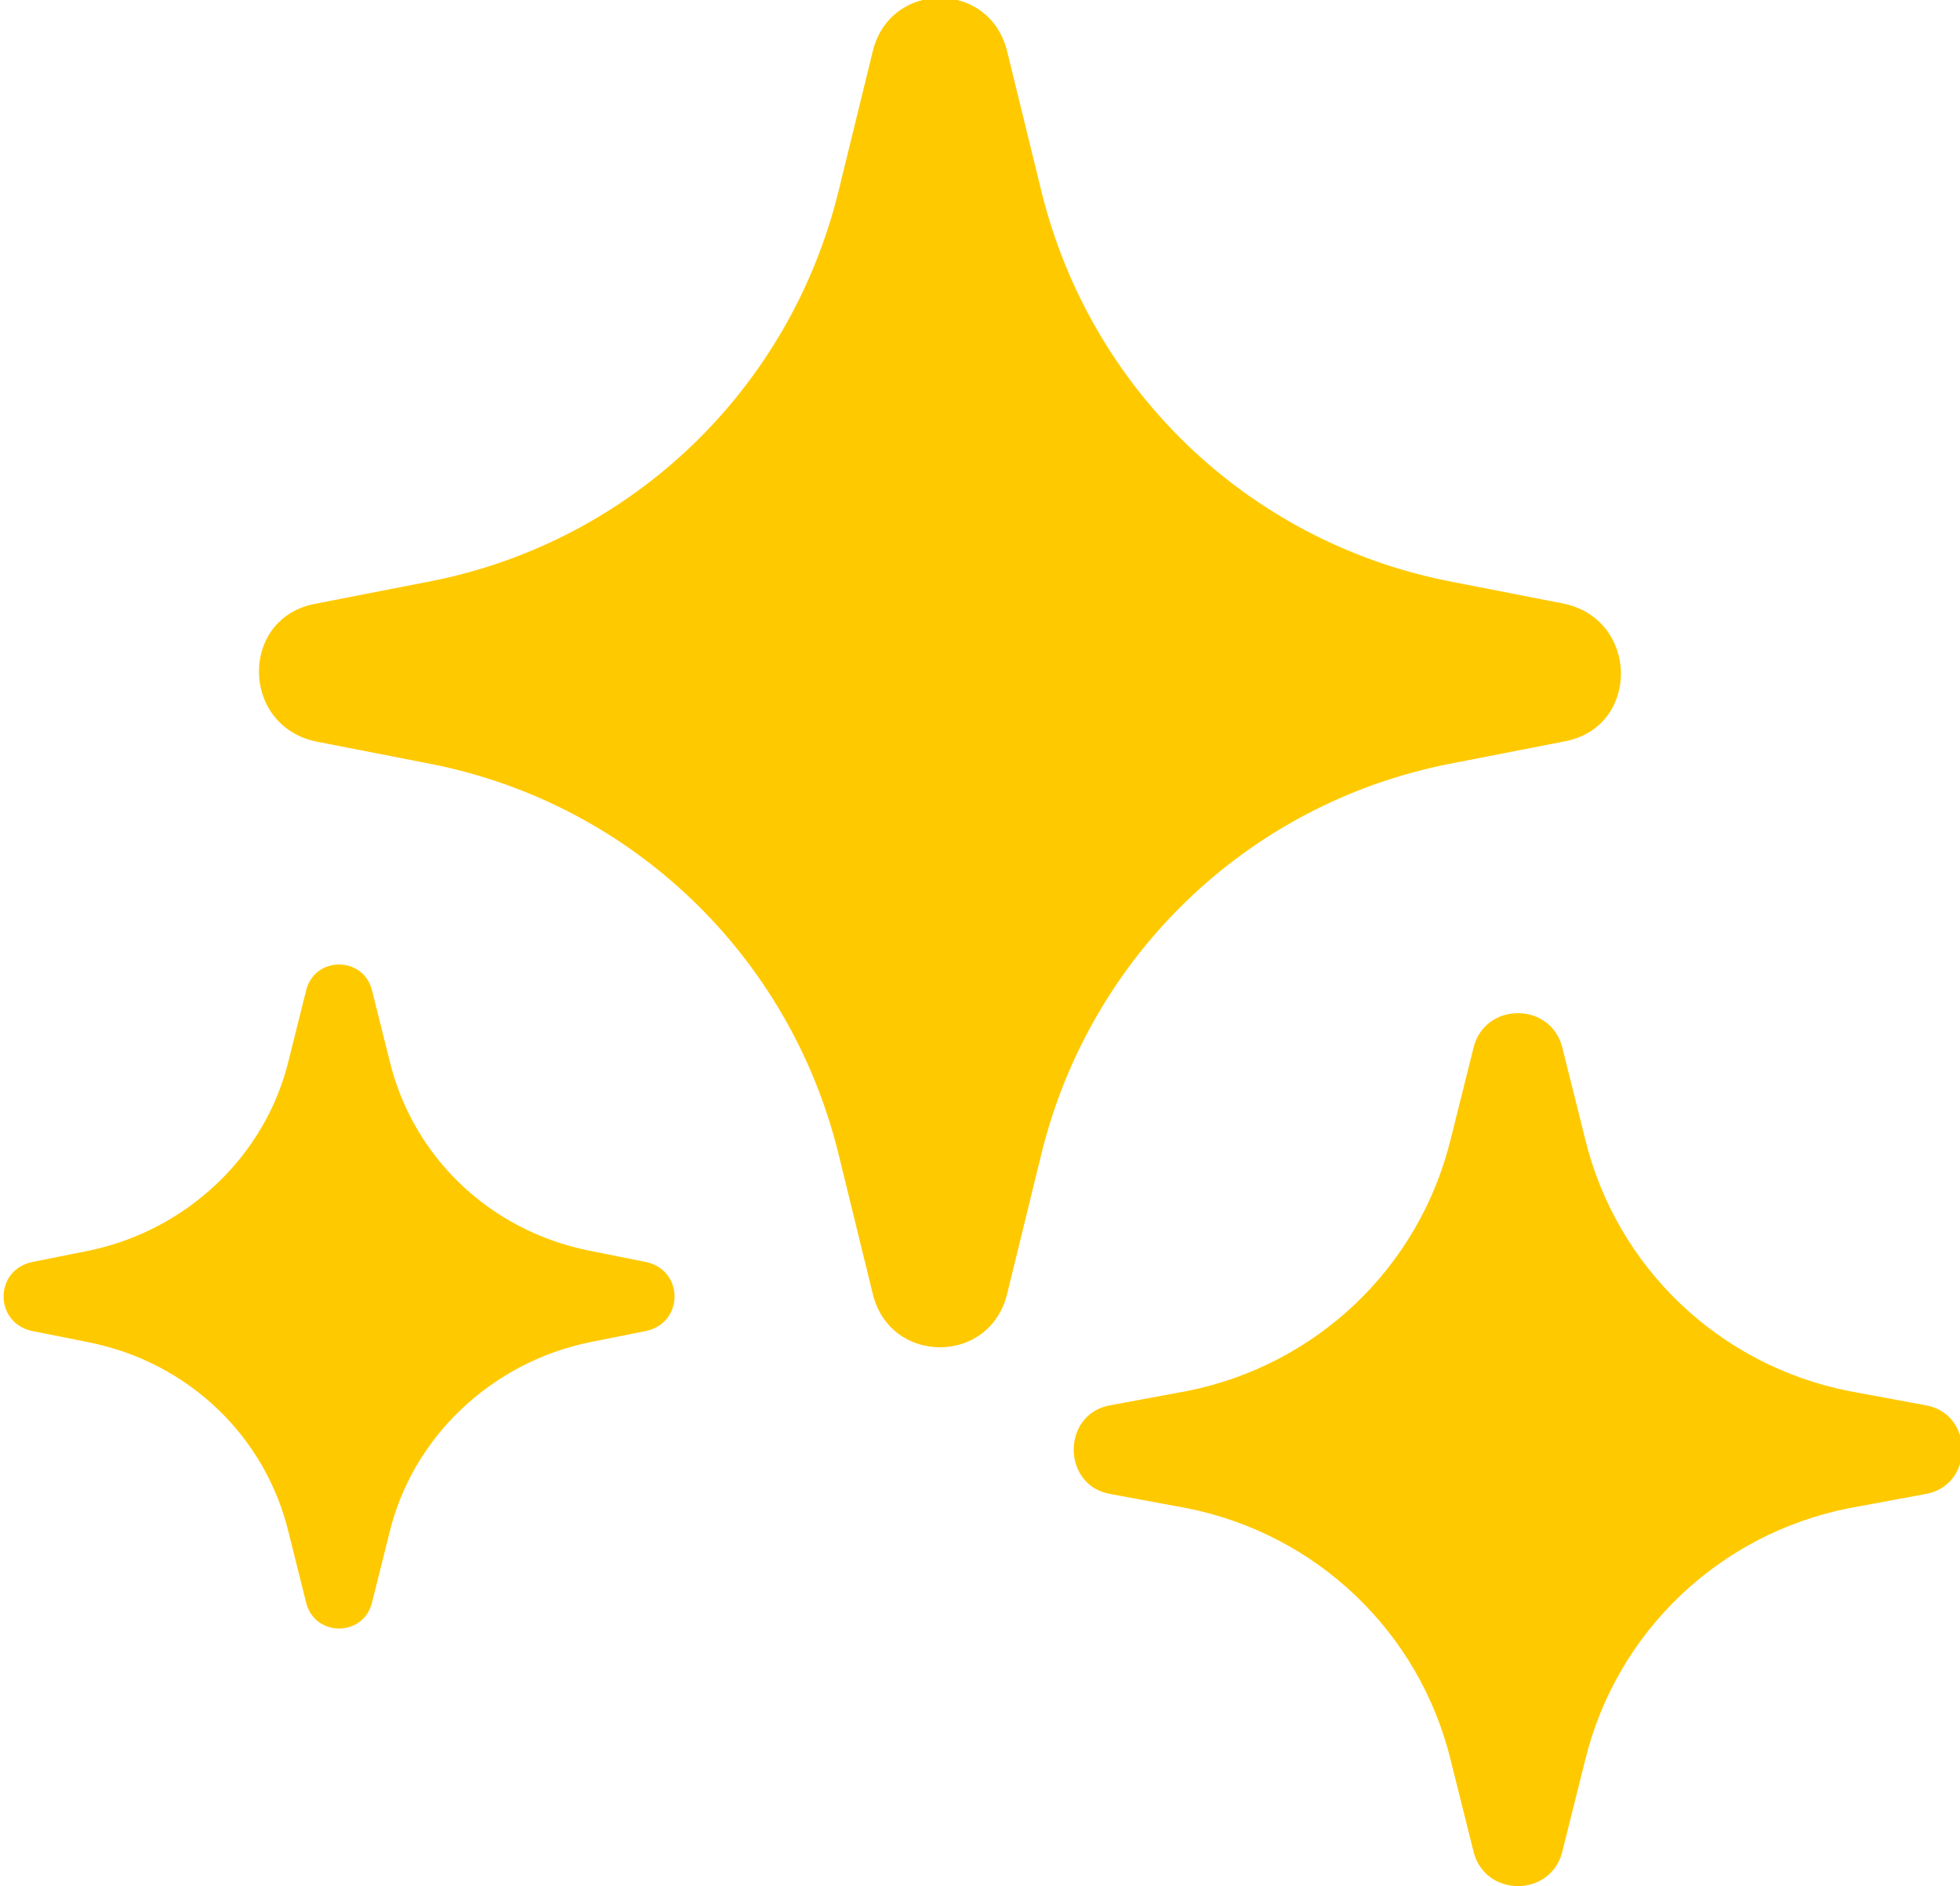
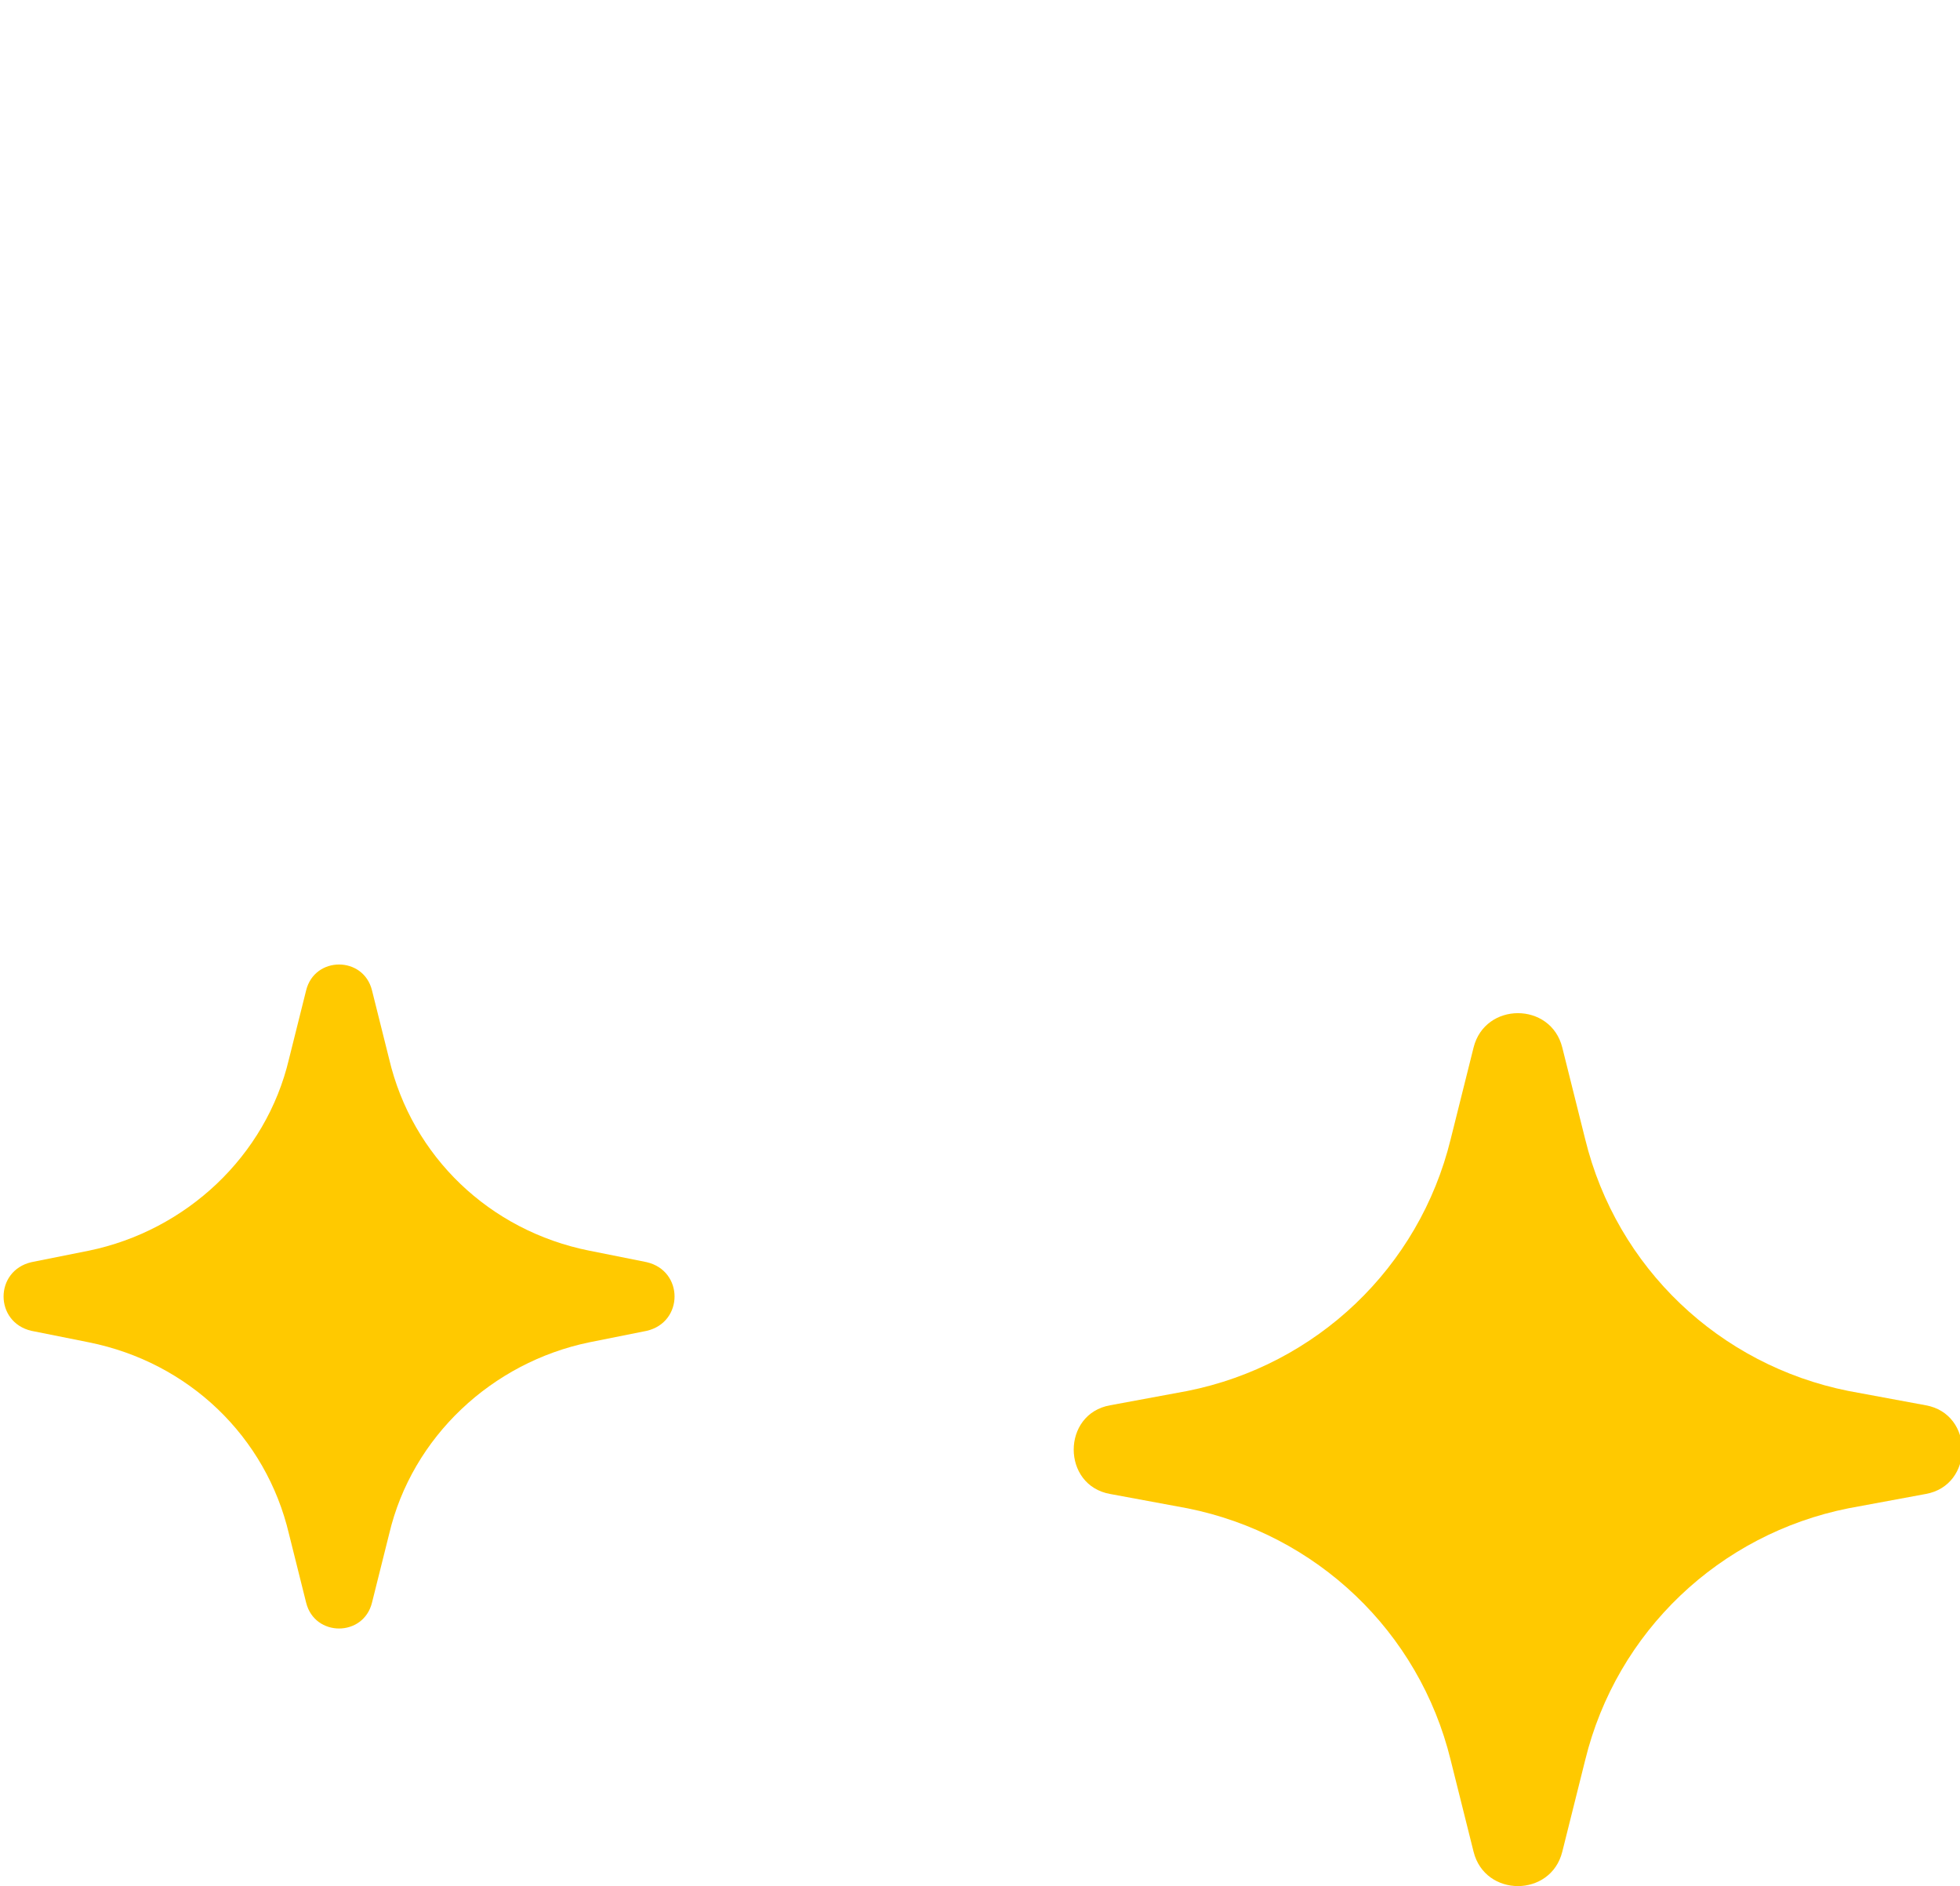
<svg xmlns="http://www.w3.org/2000/svg" id="Calque_1" viewBox="0 0 68.5 65.9">
  <defs>
    <style>      .st0 {        fill: #ffc900;      }    </style>
  </defs>
-   <path class="st0" d="M36.4,6.7l-1.2-4.9c-.6-2.5-4.1-2.5-4.7,0l-1.2,4.9c-1.7,6.9-7.2,12.2-14.2,13.6l-4.1.8c-2.6.5-2.6,4.2,0,4.8l4.1.8c7,1.4,12.5,6.7,14.2,13.6l1.2,4.9c.6,2.5,4.1,2.5,4.7,0l1.2-4.9c1.7-6.9,7.2-12.2,14.2-13.6l4.1-.8c2.6-.5,2.6-4.2,0-4.8l-4.1-.8c-7-1.4-12.5-6.7-14.2-13.6Z" />
  <path class="st0" d="M55.4,39.8l-.8-3.2c-.4-1.6-2.7-1.6-3.1,0l-.8,3.2c-1.1,4.5-4.7,7.9-9.2,8.8l-2.7.5c-1.7.3-1.7,2.8,0,3.1l2.7.5c4.5.9,8.1,4.3,9.2,8.8l.8,3.2c.4,1.6,2.7,1.6,3.1,0l.8-3.2c1.1-4.5,4.7-7.9,9.2-8.8l2.7-.5c1.7-.3,1.7-2.8,0-3.1l-2.7-.5c-4.5-.9-8.1-4.3-9.2-8.8Z" />
  <path class="st0" d="M13.6,37l-.6-2.4c-.3-1.2-2-1.2-2.3,0l-.6,2.4c-.8,3.4-3.6,6-7,6.7l-2,.4c-1.3.3-1.3,2.1,0,2.4l2,.4c3.5.7,6.2,3.3,7,6.7l.6,2.4c.3,1.2,2,1.2,2.3,0l.6-2.4c.8-3.4,3.6-6,7-6.7l2-.4c1.3-.3,1.3-2.1,0-2.4l-2-.4c-3.5-.7-6.2-3.3-7-6.7Z" />
</svg>